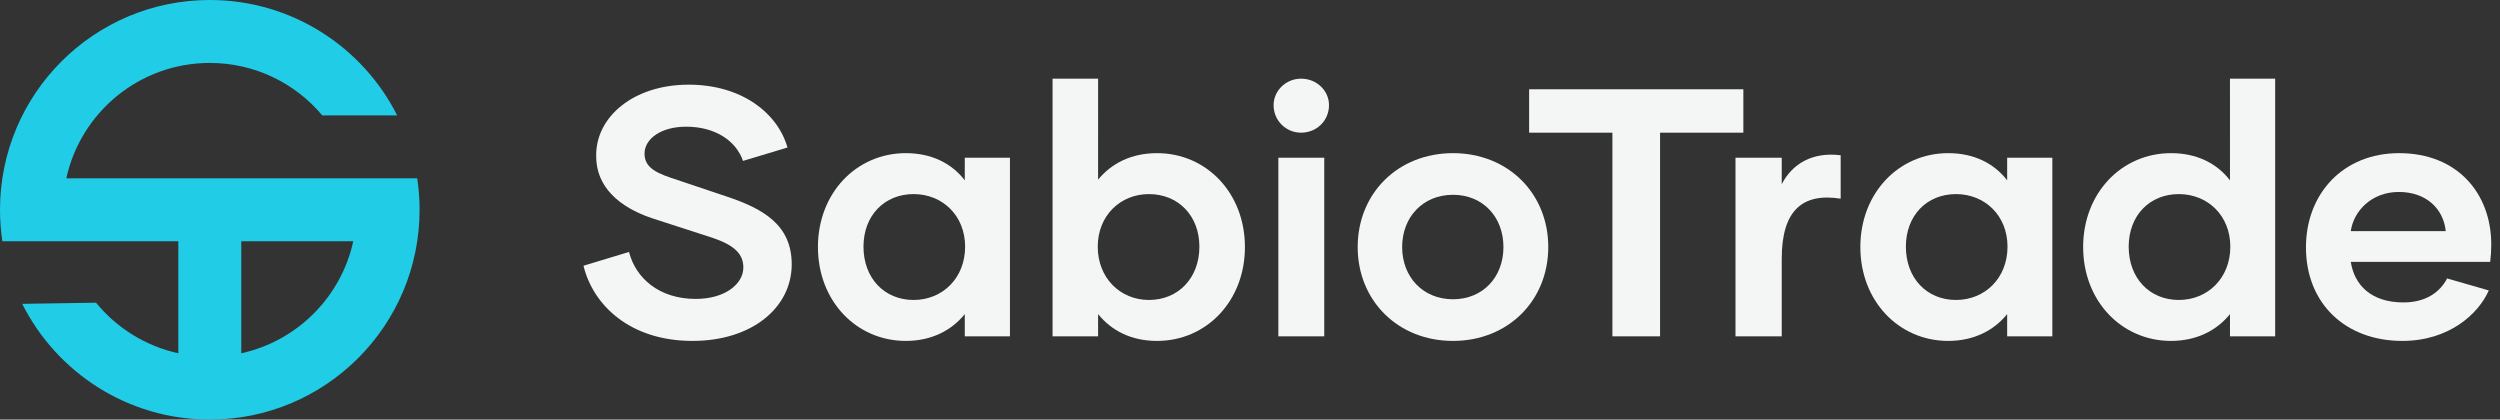
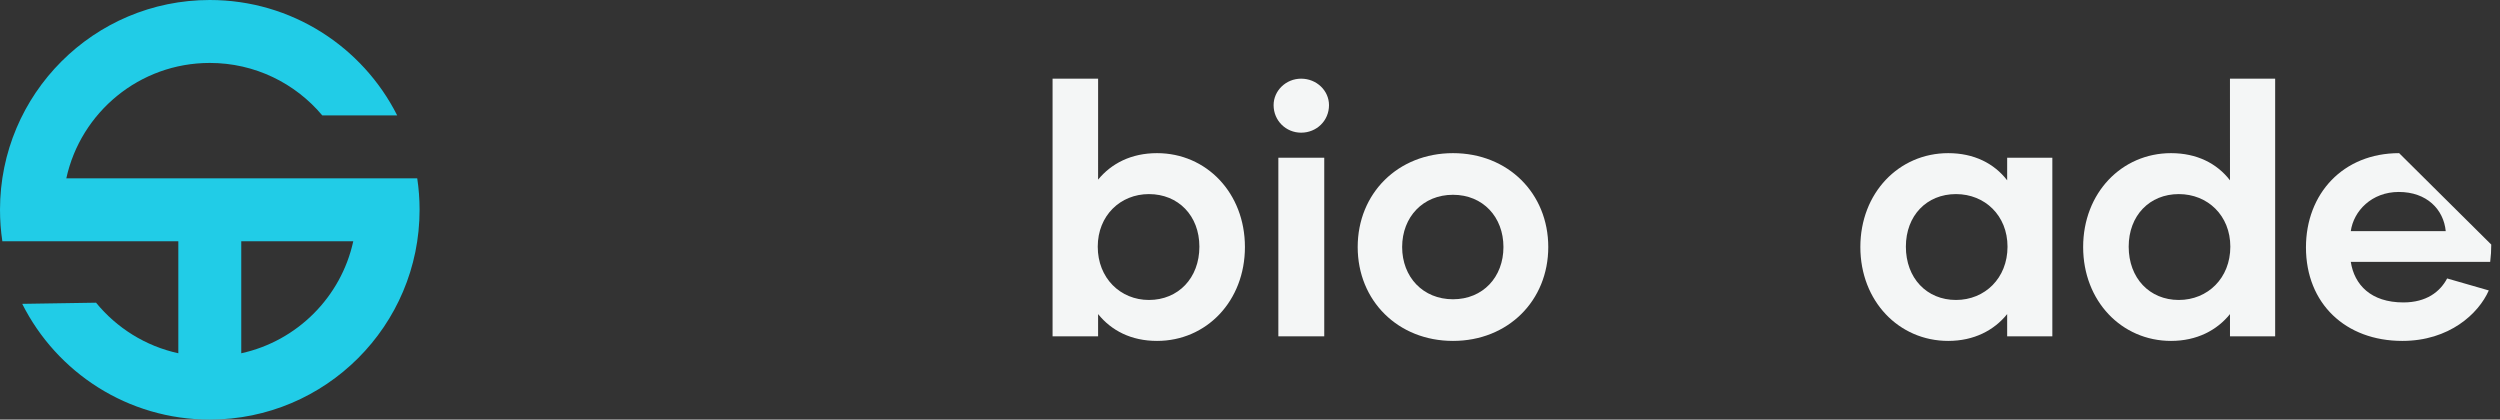
<svg xmlns="http://www.w3.org/2000/svg" width="143" height="24" viewBox="0 0 143 24" fill="none">
  <rect x="0" y="0" width="143" height="24" fill="#333333" stroke="none" />
  <path fill-rule="evenodd" clip-rule="evenodd" d="M0.134 13.8C0.046 13.213 0 12.612 0 12C0 5.373 5.373 0 12 0C16.685 0 20.743 2.685 22.719 6.6H18.434C16.894 4.766 14.583 3.6 12 3.6C7.979 3.6 4.617 6.426 3.793 10.2H23.866C23.954 10.787 24 11.388 24 12C24 18.627 18.627 24 12 24C7.307 24 3.243 21.306 1.271 17.38L5.494 17.314C6.672 18.754 8.318 19.796 10.2 20.207V13.8H0.134ZM13.8 20.207C16.994 19.509 19.509 16.994 20.207 13.8H13.8V20.207Z" fill="#21CCE7" />
  <path fill-rule="evenodd" clip-rule="evenodd" d="M71.21 14.13C71.21 11.041 69.009 8.76 66.183 8.76C64.709 8.76 63.578 9.345 62.811 10.274L62.812 4.5H60.207V19.238H62.811V17.966C63.578 18.915 64.709 19.5 66.183 19.5C69.009 19.5 71.21 17.219 71.21 14.13ZM68.605 14.11C68.605 15.906 67.394 17.158 65.718 17.158C64.083 17.158 62.791 15.906 62.791 14.11C62.791 12.333 64.083 11.102 65.718 11.102C67.394 11.102 68.605 12.333 68.605 14.11Z" fill="#F4F6F6" />
-   <path d="M39.613 19.5C36.02 19.5 33.92 17.441 33.375 15.2L35.979 14.412C36.363 15.906 37.695 17.098 39.795 17.098C41.491 17.098 42.52 16.23 42.52 15.301C42.52 14.534 42.016 14.029 40.764 13.605L37.271 12.474C35.434 11.849 34.082 10.698 34.102 8.901C34.082 6.68 36.242 4.843 39.391 4.843C42.419 4.843 44.479 6.458 45.044 8.437L42.5 9.204C42.096 8.033 40.885 7.246 39.25 7.246C37.796 7.246 36.868 7.952 36.868 8.78C36.868 9.446 37.292 9.81 38.382 10.173L41.511 11.223C43.651 11.929 45.286 12.858 45.286 15.119C45.286 17.602 43.005 19.5 39.613 19.5Z" fill="#F4F6F6" />
-   <path fill-rule="evenodd" clip-rule="evenodd" d="M55.185 9.022V10.314C54.438 9.345 53.287 8.76 51.813 8.76C48.987 8.76 46.786 11.041 46.786 14.13C46.786 17.219 48.987 19.5 51.813 19.5C53.287 19.5 54.438 18.894 55.185 17.966V19.238H57.769V9.022H55.185ZM55.205 14.11C55.205 15.906 53.913 17.158 52.258 17.158C50.582 17.158 49.391 15.906 49.391 14.11C49.391 12.333 50.582 11.102 52.258 11.102C53.913 11.102 55.205 12.333 55.205 14.11Z" fill="#F4F6F6" />
  <path d="M75.747 19.238H73.122V9.022H75.747V19.238Z" fill="#F4F6F6" />
  <path fill-rule="evenodd" clip-rule="evenodd" d="M83.111 19.5C79.961 19.5 77.66 17.198 77.66 14.13C77.66 11.061 79.961 8.76 83.111 8.76C86.26 8.76 88.561 11.061 88.561 14.13C88.561 17.198 86.26 19.5 83.111 19.5ZM83.111 17.118C84.826 17.118 85.997 15.846 85.997 14.13C85.997 12.414 84.826 11.142 83.111 11.142C81.394 11.142 80.203 12.414 80.203 14.13C80.203 15.846 81.394 17.118 83.111 17.118Z" fill="#F4F6F6" />
-   <path d="M101.915 9.022V10.536C102.52 9.365 103.671 8.679 105.286 8.881V11.364C103.106 11.021 101.915 12.03 101.915 14.796V19.238H99.27V9.022H101.915Z" fill="#F4F6F6" />
  <path fill-rule="evenodd" clip-rule="evenodd" d="M114.81 10.314V9.022H117.394V19.238H114.81V17.966C114.063 18.894 112.912 19.5 111.438 19.5C108.612 19.5 106.412 17.219 106.412 14.13C106.412 11.041 108.612 8.76 111.438 8.76C112.912 8.76 114.063 9.345 114.81 10.314ZM111.883 17.158C113.538 17.158 114.83 15.906 114.83 14.11C114.83 12.333 113.538 11.102 111.883 11.102C110.207 11.102 109.016 12.333 109.016 14.11C109.016 15.906 110.207 17.158 111.883 17.158Z" fill="#F4F6F6" />
  <path fill-rule="evenodd" clip-rule="evenodd" d="M127.554 4.5H130.139V19.238H127.555V17.966C126.808 18.894 125.657 19.5 124.183 19.5C121.357 19.5 119.156 17.219 119.156 14.13C119.156 11.041 121.357 8.76 124.183 8.76C125.657 8.76 126.808 9.345 127.555 10.314L127.554 4.5ZM124.627 17.158C126.283 17.158 127.575 15.906 127.575 14.11C127.575 12.333 126.283 11.102 124.627 11.102C122.952 11.102 121.761 12.333 121.761 14.11C121.761 15.906 122.952 17.158 124.627 17.158Z" fill="#F4F6F6" />
-   <path fill-rule="evenodd" clip-rule="evenodd" d="M142.5 13.989C142.5 14.332 142.48 14.635 142.439 14.978H134.465C134.667 16.29 135.616 17.299 137.473 17.299C138.785 17.299 139.573 16.694 139.976 15.927L142.359 16.613C141.773 17.945 140.097 19.5 137.412 19.5C134.162 19.5 131.901 17.36 131.901 14.15C131.901 11.081 134.021 8.76 137.231 8.76C140.562 8.76 142.5 11.061 142.5 13.989ZM137.211 10.98C135.656 10.98 134.626 12.071 134.465 13.221H139.896C139.774 11.97 138.805 10.98 137.211 10.98Z" fill="#F4F6F6" />
-   <path d="M99.72 5.106V7.589H94.956V19.238H92.23V7.589H87.466V5.106H99.72Z" fill="#F4F6F6" />
+   <path fill-rule="evenodd" clip-rule="evenodd" d="M142.5 13.989C142.5 14.332 142.48 14.635 142.439 14.978H134.465C134.667 16.29 135.616 17.299 137.473 17.299C138.785 17.299 139.573 16.694 139.976 15.927L142.359 16.613C141.773 17.945 140.097 19.5 137.412 19.5C134.162 19.5 131.901 17.36 131.901 14.15C131.901 11.081 134.021 8.76 137.231 8.76ZM137.211 10.98C135.656 10.98 134.626 12.071 134.465 13.221H139.896C139.774 11.97 138.805 10.98 137.211 10.98Z" fill="#F4F6F6" />
  <path d="M74.424 7.589C73.556 7.589 72.85 6.902 72.85 6.014C72.85 5.186 73.556 4.5 74.424 4.5C75.313 4.5 76.019 5.186 76.019 6.014C76.019 6.902 75.313 7.589 74.424 7.589Z" fill="#F4F6F6" />
</svg>